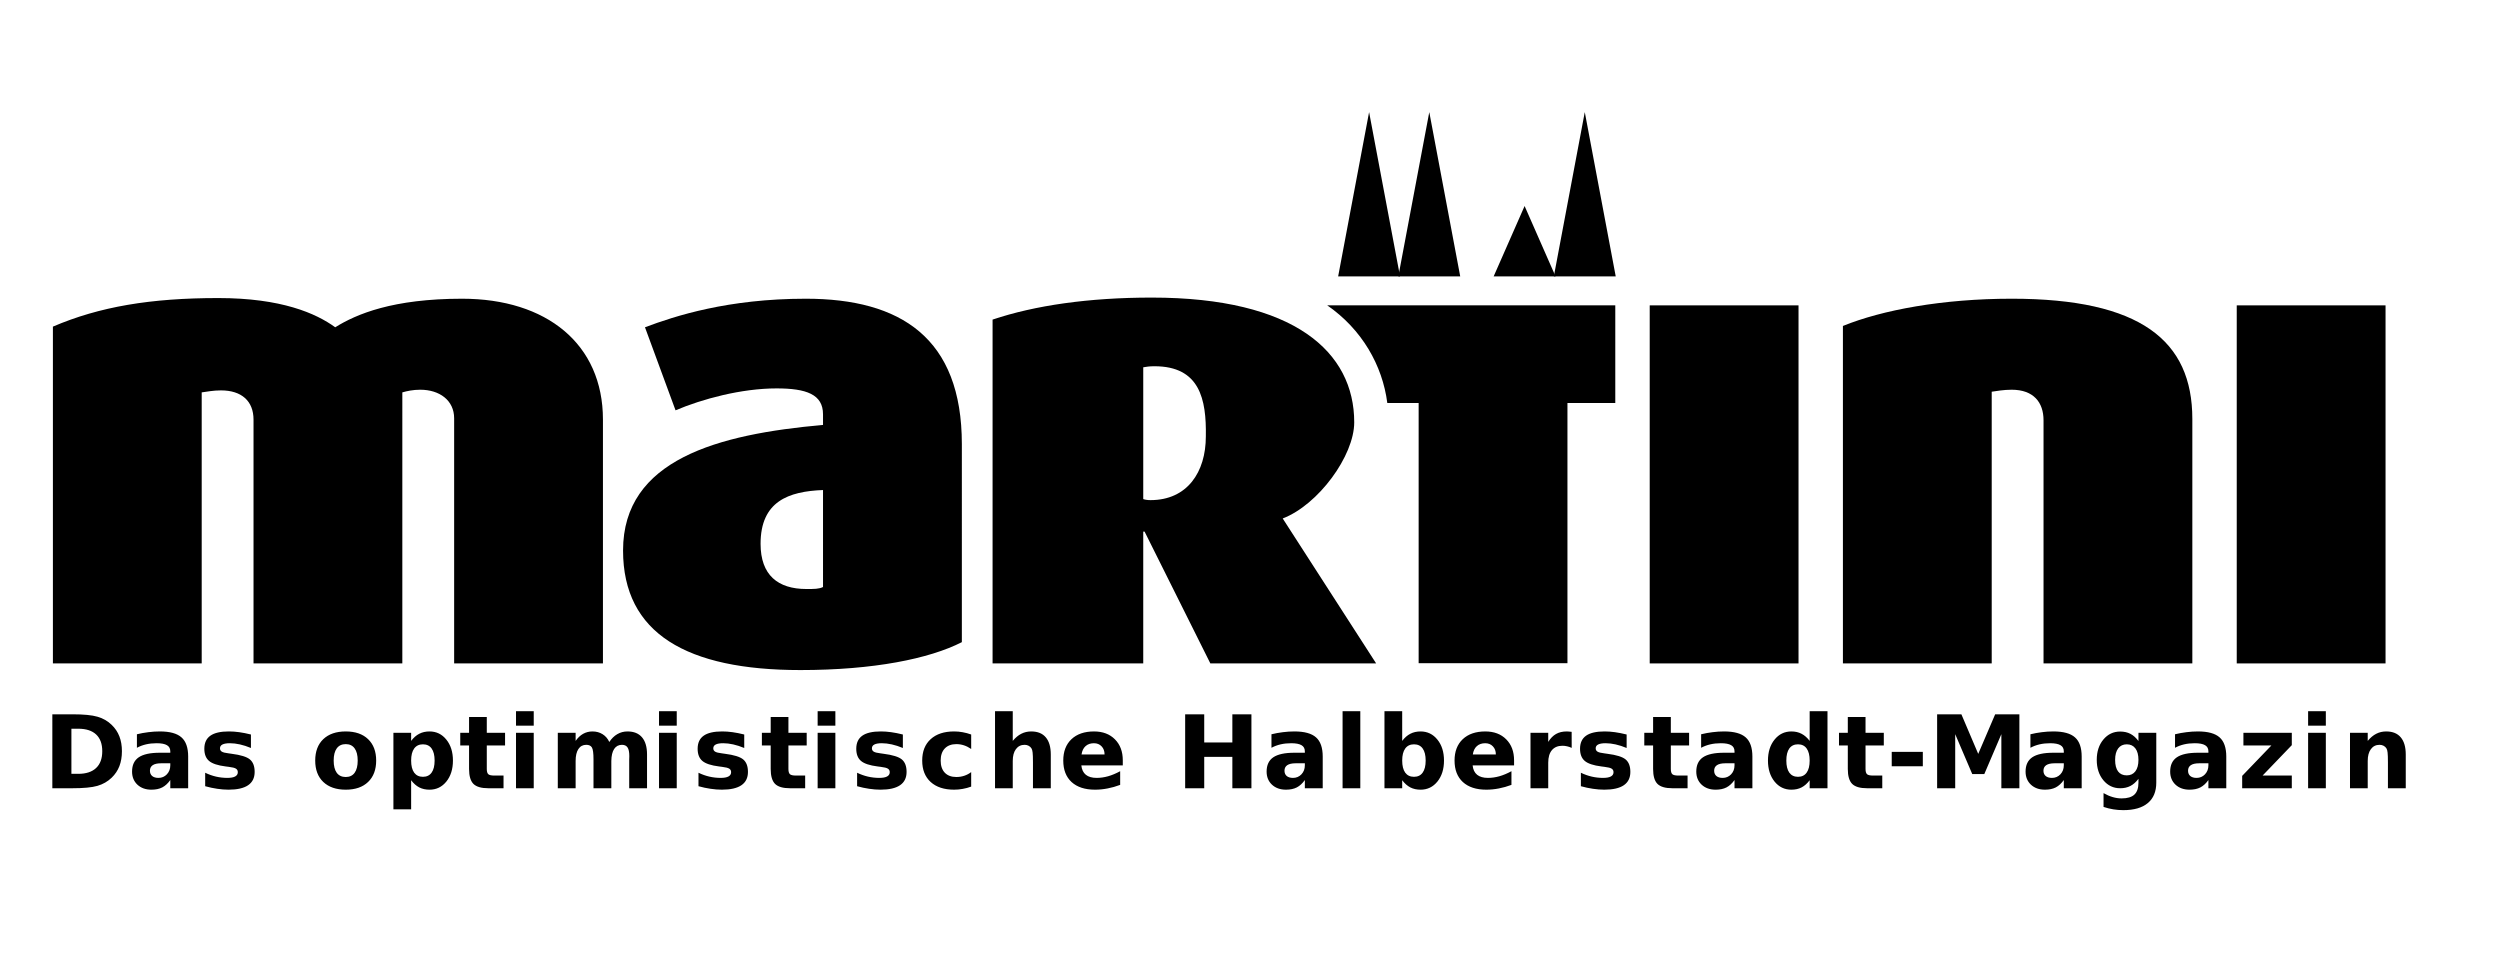
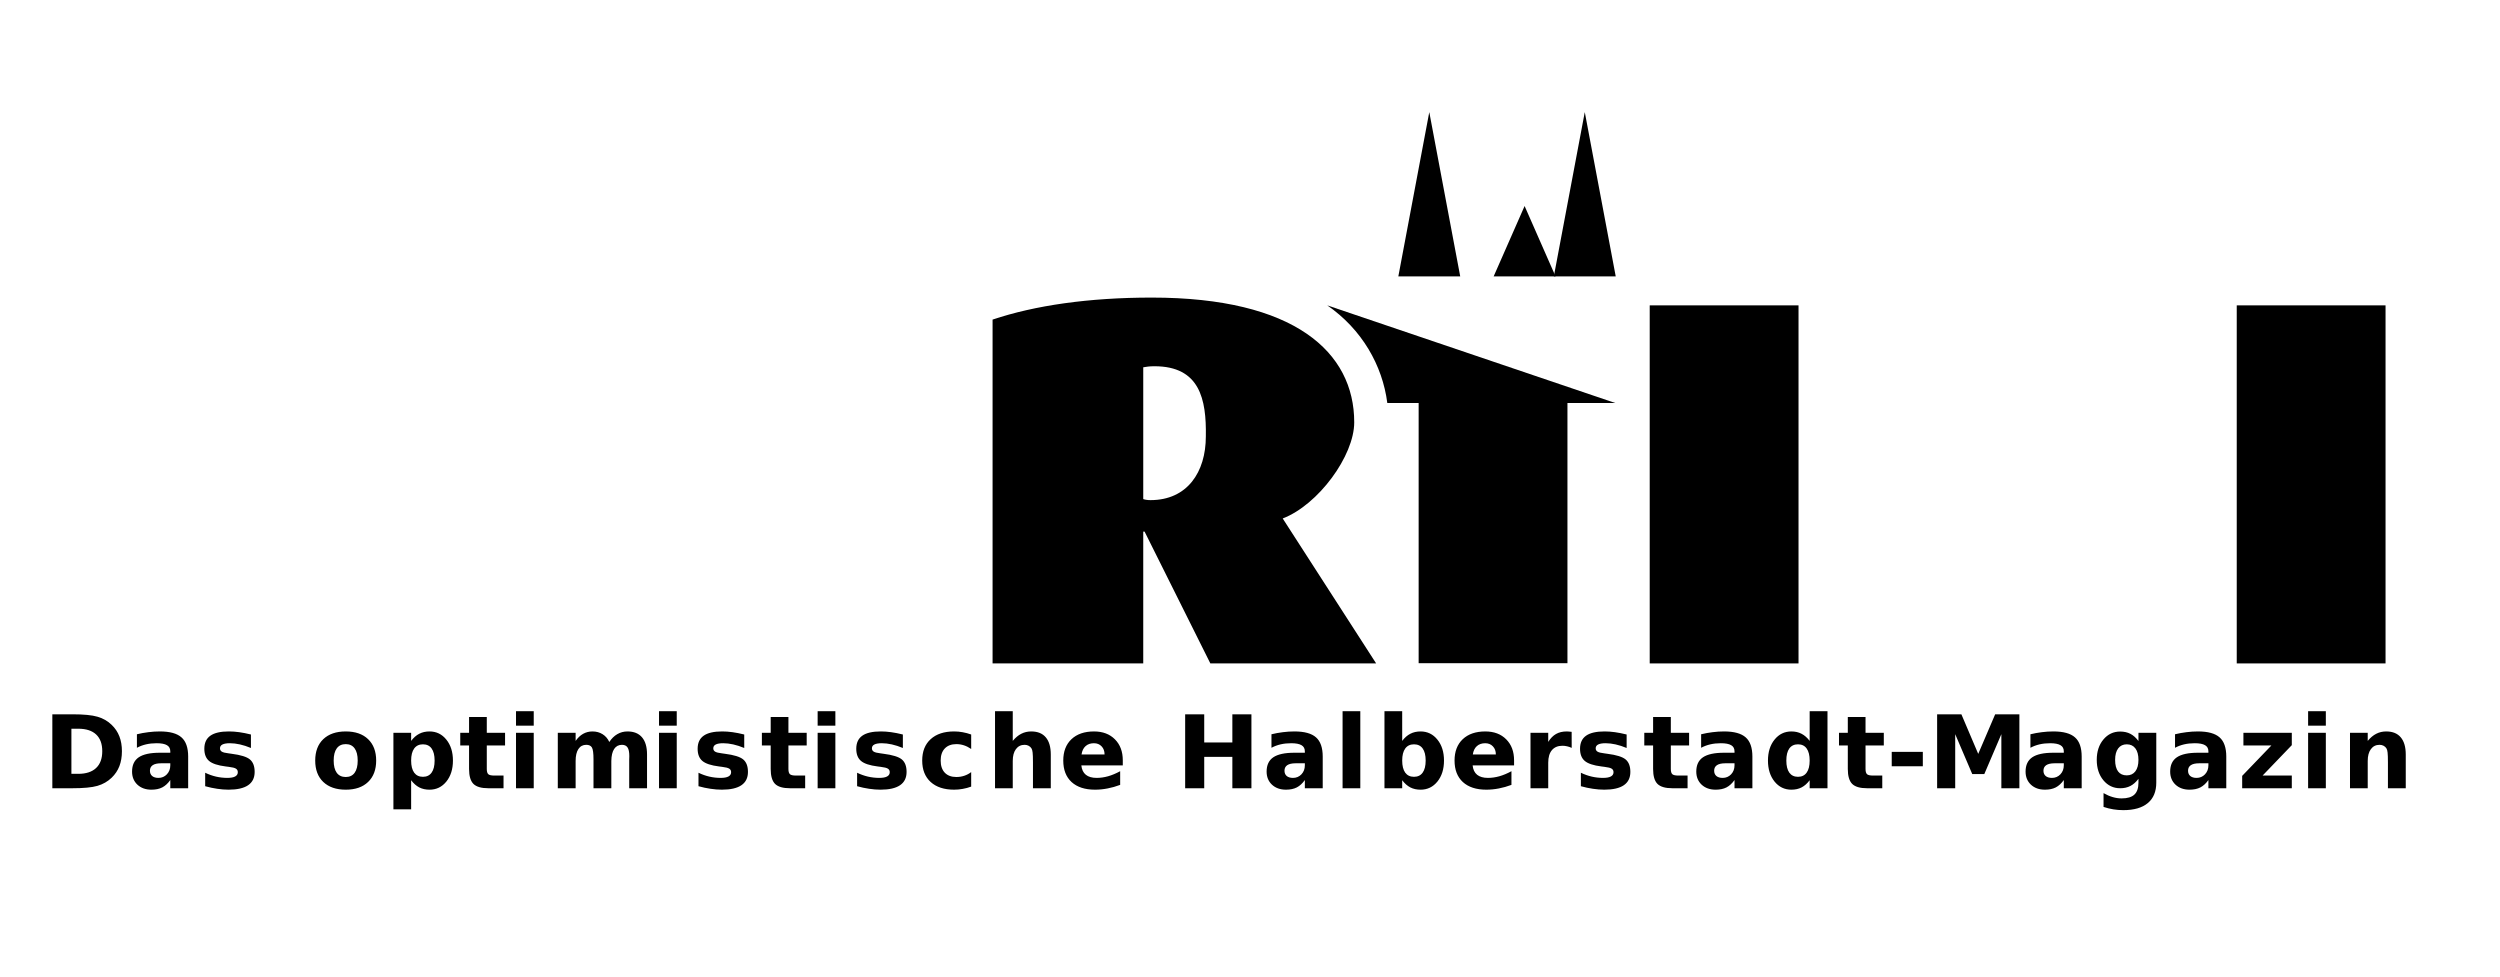
<svg xmlns="http://www.w3.org/2000/svg" width="755.907" height="295.303">
  <defs>
    <clipPath clipPathUnits="userSpaceOnUse" id="a">
      <path d="M0 221.477h566.93V0H0Z" />
    </clipPath>
  </defs>
  <g clip-path="url(#a)" transform="matrix(1.333 0 0 -1.333 0 295.303)">
-     <path d="M0 0v55.603c0 4.068-3.314 6.479-7.685 6.479-1.657 0-3.013-.301-4.068-.603V0h-33.753v55.301c0 4.219-2.713 6.63-7.384 6.63-1.808 0-3.164-.301-4.37-.452V0h-33.753v76.396c10.548 4.521 22.151 6.479 37.521 6.479 14.314 0 22.15-3.465 26.52-6.629 4.822 3.013 13.109 6.48 28.78 6.48 19.137 0 31.945-10.247 31.945-27.425V0Z" style="fill:#000;fill-opacity:1;fill-rule:nonzero;stroke:none" transform="translate(103.013 71.05)" />
-     <path d="M0 0c-25.767 0-40.232 8.289-40.232 27.124 0 20.642 21.548 26.369 45.356 28.478v2.41c0 4.522-3.768 5.877-10.549 5.877-7.985 0-16.877-2.411-22.903-4.972l-6.932 18.836c6.782 2.562 18.835 6.48 36.466 6.48 21.548 0 35.41-8.891 35.41-33V6.33C29.233 2.561 16.577 0 0 0m5.124 40.835C-2.711 40.534-9.04 38.273-9.04 28.629c0-7.081 3.918-10.244 10.396-10.244 1.809 0 2.862 0 3.768.451z" style="fill:#000;fill-opacity:1;fill-rule:nonzero;stroke:none" transform="translate(181.56 69.543)" />
    <path d="M374.202 152.267h33.754V71.05h-33.754z" style="fill:#000;fill-opacity:1;fill-rule:nonzero;stroke:none" />
-     <path d="M0 0v55.15c0 4.069-2.26 6.932-7.231 6.932-1.811 0-3.467-.301-4.522-.452V0h-33.752v76.547c8.889 3.617 22.601 6.179 38.274 6.179 29.231 0 40.984-9.494 40.984-27.274V0Z" style="fill:#000;fill-opacity:1;fill-rule:nonzero;stroke:none" transform="translate(463.532 71.05)" />
    <path d="M507.357 152.267h33.753V71.05h-33.753z" style="fill:#000;fill-opacity:1;fill-rule:nonzero;stroke:none" />
-     <path d="m0 0 7.02 37.268L14.039 0Z" style="fill:#000;fill-opacity:1;fill-rule:nonzero;stroke:none" transform="translate(303.531 158.834)" />
    <path d="m0 0 7.02 37.268L14.039 0Z" style="fill:#000;fill-opacity:1;fill-rule:nonzero;stroke:none" transform="translate(317.182 158.834)" />
    <path d="m0 0 7.02 37.268L14.041 0Z" style="fill:#000;fill-opacity:1;fill-rule:nonzero;stroke:none" transform="translate(352.453 158.834)" />
    <path d="m0 0 7.022 15.968L14.042 0Z" style="fill:#000;fill-opacity:1;fill-rule:nonzero;stroke:none" transform="translate(338.802 158.834)" />
    <path d="m0 0-14.921 29.905h-.3V0h-34.177v77.989c9.552 3.208 21.786 4.993 36.116 4.993 32.386 0 45.917-12.362 45.917-28.292 0-7.608-8.162-18.719-16.218-21.811l.147-.237L37.606 0Zm-12.686 67.407c-1.192 0-1.791-.119-2.535-.237V37.278c.3-.12.895-.238 1.639-.238 8.36 0 12.558 6.361 12.558 14.445.149 8.442-1.363 15.922-11.662 15.922" style="fill:#000;fill-opacity:1;fill-rule:nonzero;stroke:none" transform="translate(274.542 71.05)" />
-     <path d="M0 0c7.854-5.436 12.525-13.582 13.625-22.15h7.108v-59.018h33.753v59.018h10.851V0Z" style="fill:#000;fill-opacity:1;fill-rule:nonzero;stroke:none" transform="translate(301.057 152.268)" />
+     <path d="M0 0c7.854-5.436 12.525-13.582 13.625-22.15h7.108v-59.018h33.753v59.018h10.851Z" style="fill:#000;fill-opacity:1;fill-rule:nonzero;stroke:none" transform="translate(301.057 152.268)" />
  </g>
  <g aria-label="Das optimistische Halberstadt-Magazin" style="font-weight:700;font-size:23px;font-family:Ancona;-inkscape-font-specification:Ancona-Demi;fill:#000">
    <path d="M21.591 220.338v13.641h2.067q3.533 0 5.39-1.752 1.872-1.752 1.872-5.091 0-3.324-1.857-5.061t-5.405-1.737zm-5.765-4.358h6.08q5.09 0 7.576.734 2.501.719 4.283 2.456 1.572 1.512 2.336 3.489.764 1.976.764 4.477 0 2.53-.764 4.522-.764 1.977-2.336 3.49-1.797 1.736-4.313 2.47-2.515.719-7.546.719h-6.08ZM48.704 230.79q-1.677 0-2.53.569-.84.569-.84 1.677 0 1.018.675 1.602.689.569 1.901.569 1.513 0 2.546-1.078 1.033-1.093 1.033-2.725v-.614zm8.19-2.022v9.569H51.49v-2.486q-1.078 1.527-2.426 2.231-1.347.689-3.279.689-2.605 0-4.238-1.513-1.617-1.527-1.617-3.953 0-2.95 2.022-4.327 2.036-1.378 6.379-1.378h3.16v-.42q0-1.272-1.004-1.856-1.003-.599-3.13-.599-1.722 0-3.204.345-1.482.344-2.755 1.033v-4.088q1.722-.42 3.459-.629 1.737-.225 3.474-.225 4.537 0 6.543 1.797 2.022 1.782 2.022 5.81zM75.873 222.09v4.073q-1.722-.719-3.325-1.078-1.602-.36-3.024-.36-1.528 0-2.276.39-.734.374-.734 1.168 0 .643.554.988.569.344 2.021.509l.944.135q4.118.524 5.54 1.722 1.423 1.198 1.423 3.758 0 2.68-1.977 4.028-1.977 1.348-5.9 1.348-1.662 0-3.444-.27-1.767-.254-3.638-.778v-4.073q1.602.778 3.279 1.168 1.692.389 3.429.389 1.572 0 2.366-.434.793-.435.793-1.288 0-.719-.554-1.063-.539-.36-2.17-.554l-.944-.12q-3.579-.45-5.016-1.662-1.438-1.213-1.438-3.684 0-2.665 1.827-3.953 1.827-1.288 5.6-1.288 1.483 0 3.115.225 1.632.225 3.549.704zM104.546 224.995q-1.782 0-2.725 1.288-.929 1.272-.929 3.683 0 2.41.929 3.699.943 1.272 2.725 1.272 1.752 0 2.68-1.272.929-1.288.929-3.699 0-2.41-.929-3.683-.928-1.288-2.68-1.288zm0-3.834q4.328 0 6.753 2.336 2.441 2.336 2.441 6.47 0 4.132-2.44 6.468-2.426 2.336-6.754 2.336-4.342 0-6.798-2.336-2.44-2.336-2.44-6.469 0-4.133 2.44-6.469 2.456-2.336 6.798-2.336zM124.312 235.91v8.805h-5.36v-23.15h5.36v2.456q1.108-1.467 2.456-2.156 1.348-.704 3.1-.704 3.1 0 5.09 2.471 1.992 2.456 1.992 6.334 0 3.878-1.991 6.35-1.992 2.455-5.091 2.455-1.752 0-3.1-.689-1.348-.704-2.456-2.171Zm3.564-10.855q-1.722 0-2.65 1.272-.914 1.258-.914 3.64 0 2.38.914 3.653.928 1.258 2.65 1.258t2.62-1.258q.914-1.258.914-3.654t-.913-3.654q-.899-1.257-2.62-1.257zM147.187 216.804v4.762h5.525v3.833h-5.525v7.113q0 1.168.464 1.587.464.404 1.842.404h2.755v3.834h-4.597q-3.174 0-4.507-1.318-1.318-1.333-1.318-4.507v-7.113h-2.665v-3.833h2.665v-4.762zM156.022 221.566h5.36v16.77h-5.36zm0-6.529h5.36v4.372h-5.36zM184.23 224.35q1.018-1.556 2.41-2.365 1.408-.824 3.085-.824 2.89 0 4.403 1.782 1.512 1.782 1.512 5.181v10.213h-5.39v-8.745q.014-.195.014-.405.015-.21.015-.599 0-1.781-.524-2.575-.524-.809-1.692-.809-1.527 0-2.366 1.258-.823 1.258-.853 3.639v8.236h-5.391v-8.745q0-2.785-.48-3.579-.478-.809-1.706-.809-1.542 0-2.381 1.273-.839 1.258-.839 3.609v8.25h-5.39v-16.77h5.39v2.455q.989-1.422 2.262-2.14 1.287-.72 2.83-.72 1.737 0 3.07.839 1.332.838 2.02 2.35zM199.262 221.566h5.36v16.77h-5.36zm0-6.529h5.36v4.372h-5.36zM225.03 222.09v4.073q-1.723-.719-3.325-1.078-1.602-.36-3.025-.36-1.527 0-2.276.39-.734.374-.734 1.168 0 .643.554.988.57.344 2.022.509l.943.135q4.118.524 5.54 1.722 1.423 1.198 1.423 3.758 0 2.68-1.976 4.028-1.977 1.348-5.9 1.348-1.662 0-3.444-.27-1.767-.254-3.639-.778v-4.073q1.602.778 3.28 1.168 1.691.389 3.428.389 1.573 0 2.366-.434.794-.435.794-1.288 0-.719-.554-1.063-.54-.36-2.171-.554l-.944-.12q-3.578-.45-5.016-1.662-1.437-1.213-1.437-3.684 0-2.665 1.826-3.953 1.827-1.288 5.6-1.288 1.483 0 3.115.225 1.632.225 3.55.704zM238.39 216.804v4.762h5.525v3.833h-5.525v7.113q0 1.168.464 1.587.464.404 1.842.404h2.755v3.834h-4.597q-3.175 0-4.507-1.318-1.318-1.333-1.318-4.507v-7.113h-2.665v-3.833h2.665v-4.762zM247.224 221.566h5.36v16.77h-5.36zm0-6.529h5.36v4.372h-5.36zM272.992 222.09v4.073q-1.722-.719-3.324-1.078-1.603-.36-3.025-.36-1.528 0-2.276.39-.734.374-.734 1.168 0 .643.554.988.57.344 2.022.509l.943.135q4.118.524 5.54 1.722 1.423 1.198 1.423 3.758 0 2.68-1.977 4.028-1.976 1.348-5.9 1.348-1.662 0-3.444-.27-1.766-.254-3.638-.778v-4.073q1.602.778 3.28 1.168 1.691.389 3.428.389 1.572 0 2.366-.434.794-.435.794-1.288 0-.719-.554-1.063-.54-.36-2.172-.554l-.943-.12q-3.579-.45-5.016-1.662-1.438-1.213-1.438-3.684 0-2.665 1.827-3.953 1.827-1.288 5.6-1.288 1.483 0 3.115.225 1.632.225 3.549.704zM293.65 222.09v4.372q-1.093-.749-2.2-1.108-1.094-.36-2.277-.36-2.246 0-3.504 1.318-1.243 1.303-1.243 3.654t1.243 3.669q1.258 1.302 3.504 1.302 1.258 0 2.38-.374 1.139-.374 2.097-1.108v4.387q-1.258.465-2.56.69-1.288.239-2.59.239-4.538 0-7.098-2.321-2.561-2.336-2.561-6.484t2.56-6.469q2.561-2.336 7.098-2.336 1.318 0 2.59.24 1.288.225 2.561.689zM317.72 228.124v10.213h-5.39v-7.787q0-2.201-.105-3.025-.09-.823-.329-1.213-.314-.524-.854-.808-.539-.3-1.227-.3-1.677 0-2.636 1.303-.958 1.288-.958 3.579v8.25h-5.36v-23.299h5.36v8.984q1.213-1.467 2.575-2.156 1.363-.704 3.01-.704 2.905 0 4.402 1.782 1.513 1.782 1.513 5.181zM339.49 229.906v1.528h-12.532q.194 1.886 1.362 2.83 1.168.943 3.265.943 1.692 0 3.459-.494 1.782-.51 3.653-1.528v4.133q-1.901.72-3.803 1.078-1.902.375-3.803.375-4.553 0-7.083-2.306-2.516-2.321-2.516-6.499 0-4.103 2.47-6.454 2.487-2.35 6.83-2.35 3.952 0 6.318 2.38 2.38 2.381 2.38 6.364zm-5.51-1.782q0-1.527-.898-2.455-.883-.944-2.32-.944-1.558 0-2.531.884-.974.868-1.213 2.515zM358.348 215.98h5.765v8.52h8.505v-8.52h5.765v22.357h-5.765v-9.479h-8.505v9.479h-5.765zM391.75 230.79q-1.677 0-2.53.569-.839.569-.839 1.677 0 1.018.674 1.602.689.569 1.902.569 1.512 0 2.546-1.078 1.033-1.093 1.033-2.725v-.614zm8.191-2.022v9.569h-5.405v-2.486q-1.078 1.527-2.426 2.231-1.348.689-3.28.689-2.605 0-4.237-1.513-1.617-1.527-1.617-3.953 0-2.95 2.021-4.327 2.037-1.378 6.38-1.378h3.159v-.42q0-1.272-1.004-1.856-1.003-.599-3.13-.599-1.721 0-3.204.345-1.482.344-2.755 1.033v-4.088q1.722-.42 3.46-.629 1.736-.225 3.473-.225 4.537 0 6.544 1.797 2.021 1.782 2.021 5.81zM405.946 215.037h5.36v23.3h-5.36zM427.535 234.878q1.722 0 2.62-1.258.914-1.258.914-3.654t-.913-3.654q-.899-1.257-2.62-1.257-1.723 0-2.65 1.272-.914 1.258-.914 3.64 0 2.38.913 3.653.928 1.258 2.65 1.258zm-3.563-10.857q1.108-1.467 2.455-2.156 1.348-.704 3.1-.704 3.1 0 5.091 2.471 1.992 2.456 1.992 6.334 0 3.878-1.992 6.35-1.991 2.455-5.091 2.455-1.752 0-3.1-.689-1.347-.704-2.455-2.171v2.426h-5.361v-23.3h5.36zM457.8 229.906v1.528h-12.533q.194 1.886 1.362 2.83 1.168.943 3.265.943 1.692 0 3.459-.494 1.782-.51 3.653-1.528v4.133q-1.901.72-3.803 1.078-1.902.375-3.804.375-4.552 0-7.082-2.306-2.516-2.321-2.516-6.499 0-4.103 2.47-6.454 2.487-2.35 6.829-2.35 3.953 0 6.319 2.38 2.38 2.381 2.38 6.364zm-5.51-1.782q0-1.527-.899-2.455-.883-.944-2.32-.944-1.558 0-2.532.884-.973.868-1.212 2.515zM475.223 226.133q-.704-.33-1.407-.48-.69-.164-1.393-.164-2.066 0-3.19 1.333-1.107 1.317-1.107 3.788v7.727h-5.361v-16.771h5.36v2.755q1.034-1.647 2.366-2.396 1.348-.764 3.22-.764.27 0 .584.03.314.015.913.09zM491.835 222.09v4.073q-1.722-.719-3.324-1.078-1.602-.36-3.025-.36-1.527 0-2.276.39-.734.374-.734 1.168 0 .643.555.988.569.344 2.021.509l.943.135q4.118.524 5.54 1.722 1.423 1.198 1.423 3.758 0 2.68-1.976 4.028-1.977 1.348-5.9 1.348-1.662 0-3.444-.27-1.767-.254-3.639-.778v-4.073q1.602.778 3.28 1.168 1.692.389 3.429.389 1.572 0 2.365-.434.794-.435.794-1.288 0-.719-.554-1.063-.539-.36-2.171-.554l-.944-.12q-3.578-.45-5.016-1.662-1.437-1.213-1.437-3.684 0-2.665 1.827-3.953 1.826-1.288 5.6-1.288 1.482 0 3.114.225 1.633.225 3.55.704zM505.196 216.804v4.762h5.525v3.833h-5.525v7.113q0 1.168.464 1.587.464.404 1.842.404h2.755v3.834h-4.597q-3.175 0-4.507-1.318-1.318-1.333-1.318-4.507v-7.113h-2.665v-3.833h2.665v-4.762zM521.667 230.79q-1.677 0-2.53.569-.84.569-.84 1.677 0 1.018.675 1.602.688.569 1.901.569 1.513 0 2.546-1.078 1.033-1.093 1.033-2.725v-.614zm8.19-2.022v9.569h-5.405v-2.486q-1.078 1.527-2.426 2.231-1.347.689-3.28.689-2.605 0-4.237-1.513-1.617-1.527-1.617-3.953 0-2.95 2.022-4.327 2.036-1.378 6.378-1.378h3.16v-.42q0-1.272-1.003-1.856-1.004-.599-3.13-.599-1.722 0-3.204.345-1.483.344-2.755 1.033v-4.088q1.722-.42 3.459-.629 1.736-.225 3.473-.225 4.538 0 6.544 1.797 2.022 1.782 2.022 5.81zM547.174 224.021v-8.984h5.39v23.3h-5.39v-2.426q-1.108 1.482-2.44 2.171-1.334.689-3.085.689-3.1 0-5.092-2.456-1.991-2.47-1.991-6.349 0-3.878 1.991-6.334 1.992-2.47 5.092-2.47 1.737 0 3.07.703 1.347.689 2.455 2.156zm-3.534 10.857q1.722 0 2.62-1.258.914-1.258.914-3.654t-.913-3.654q-.899-1.257-2.62-1.257-1.708 0-2.621 1.257-.899 1.258-.899 3.654t.899 3.654q.913 1.258 2.62 1.258zM564.067 216.804v4.762h5.525v3.833h-5.525v7.113q0 1.168.464 1.587.464.404 1.842.404h2.755v3.834h-4.597q-3.175 0-4.507-1.318-1.318-1.333-1.318-4.507v-7.113h-2.665v-3.833h2.665v-4.762zM571.988 227.33h9.403v4.358h-9.403zM585.714 215.98h7.337l5.091 11.965 5.121-11.965h7.323v22.357h-5.45v-16.352l-5.152 12.054h-3.653l-5.151-12.054v16.352h-5.466zM621.232 230.79q-1.677 0-2.53.569-.839.569-.839 1.677 0 1.018.674 1.602.689.569 1.902.569 1.512 0 2.545-1.078 1.033-1.093 1.033-2.725v-.614zm8.191-2.022v9.569h-5.406v-2.486q-1.078 1.527-2.425 2.231-1.348.689-3.28.689-2.605 0-4.237-1.513-1.617-1.527-1.617-3.953 0-2.95 2.021-4.327 2.036-1.378 6.379-1.378h3.16v-.42q0-1.272-1.004-1.856-1.003-.599-3.13-.599-1.721 0-3.204.345-1.482.344-2.755 1.033v-4.088q1.722-.42 3.459-.629 1.737-.225 3.474-.225 4.537 0 6.544 1.797 2.021 1.782 2.021 5.81zM646.59 235.491q-1.109 1.468-2.442 2.157-1.332.689-3.084.689-3.07 0-5.076-2.411-2.007-2.426-2.007-6.17 0-3.758 2.007-6.154 2.006-2.41 5.076-2.41 1.752 0 3.084.688 1.333.689 2.441 2.171v-2.485h5.39v15.078q0 4.043-2.56 6.17-2.545 2.141-7.397 2.141-1.572 0-3.04-.24-1.467-.24-2.95-.733v-4.178q1.408.809 2.756 1.198 1.347.404 2.71.404 2.635 0 3.863-1.153 1.228-1.153 1.228-3.609zm-3.535-10.436q-1.662 0-2.59 1.228-.929 1.227-.929 3.473 0 2.306.899 3.504.898 1.183 2.62 1.183 1.677 0 2.606-1.228.928-1.227.928-3.459 0-2.246-.928-3.473-.929-1.228-2.606-1.228zM664.954 230.79q-1.677 0-2.53.569-.84.569-.84 1.677 0 1.018.674 1.602.69.569 1.902.569 1.513 0 2.546-1.078 1.033-1.093 1.033-2.725v-.614zm8.19-2.022v9.569h-5.405v-2.486q-1.078 1.527-2.426 2.231-1.348.689-3.28.689-2.605 0-4.237-1.513-1.617-1.527-1.617-3.953 0-2.95 2.022-4.327 2.036-1.378 6.378-1.378h3.16v-.42q0-1.272-1.003-1.856-1.004-.599-3.13-.599-1.722 0-3.204.345-1.483.344-2.756 1.033v-4.088q1.722-.42 3.46-.629 1.736-.225 3.473-.225 4.538 0 6.544 1.797 2.022 1.782 2.022 5.81zM678.325 221.566h14.63v3.743l-8.835 9.194h8.835v3.834H677.95v-3.744l8.835-9.194h-8.46zM697.886 221.566h5.36v16.77h-5.36zm0-6.529h5.36v4.372h-5.36zM727.412 228.124v10.213h-5.39v-7.817q0-2.171-.105-2.995-.09-.823-.33-1.213-.314-.524-.853-.808-.54-.3-1.228-.3-1.677 0-2.635 1.303-.959 1.288-.959 3.579v8.25h-5.36v-16.77h5.36v2.455q1.213-1.467 2.576-2.156 1.362-.704 3.01-.704 2.904 0 4.402 1.782 1.512 1.782 1.512 5.181z" />
  </g>
</svg>